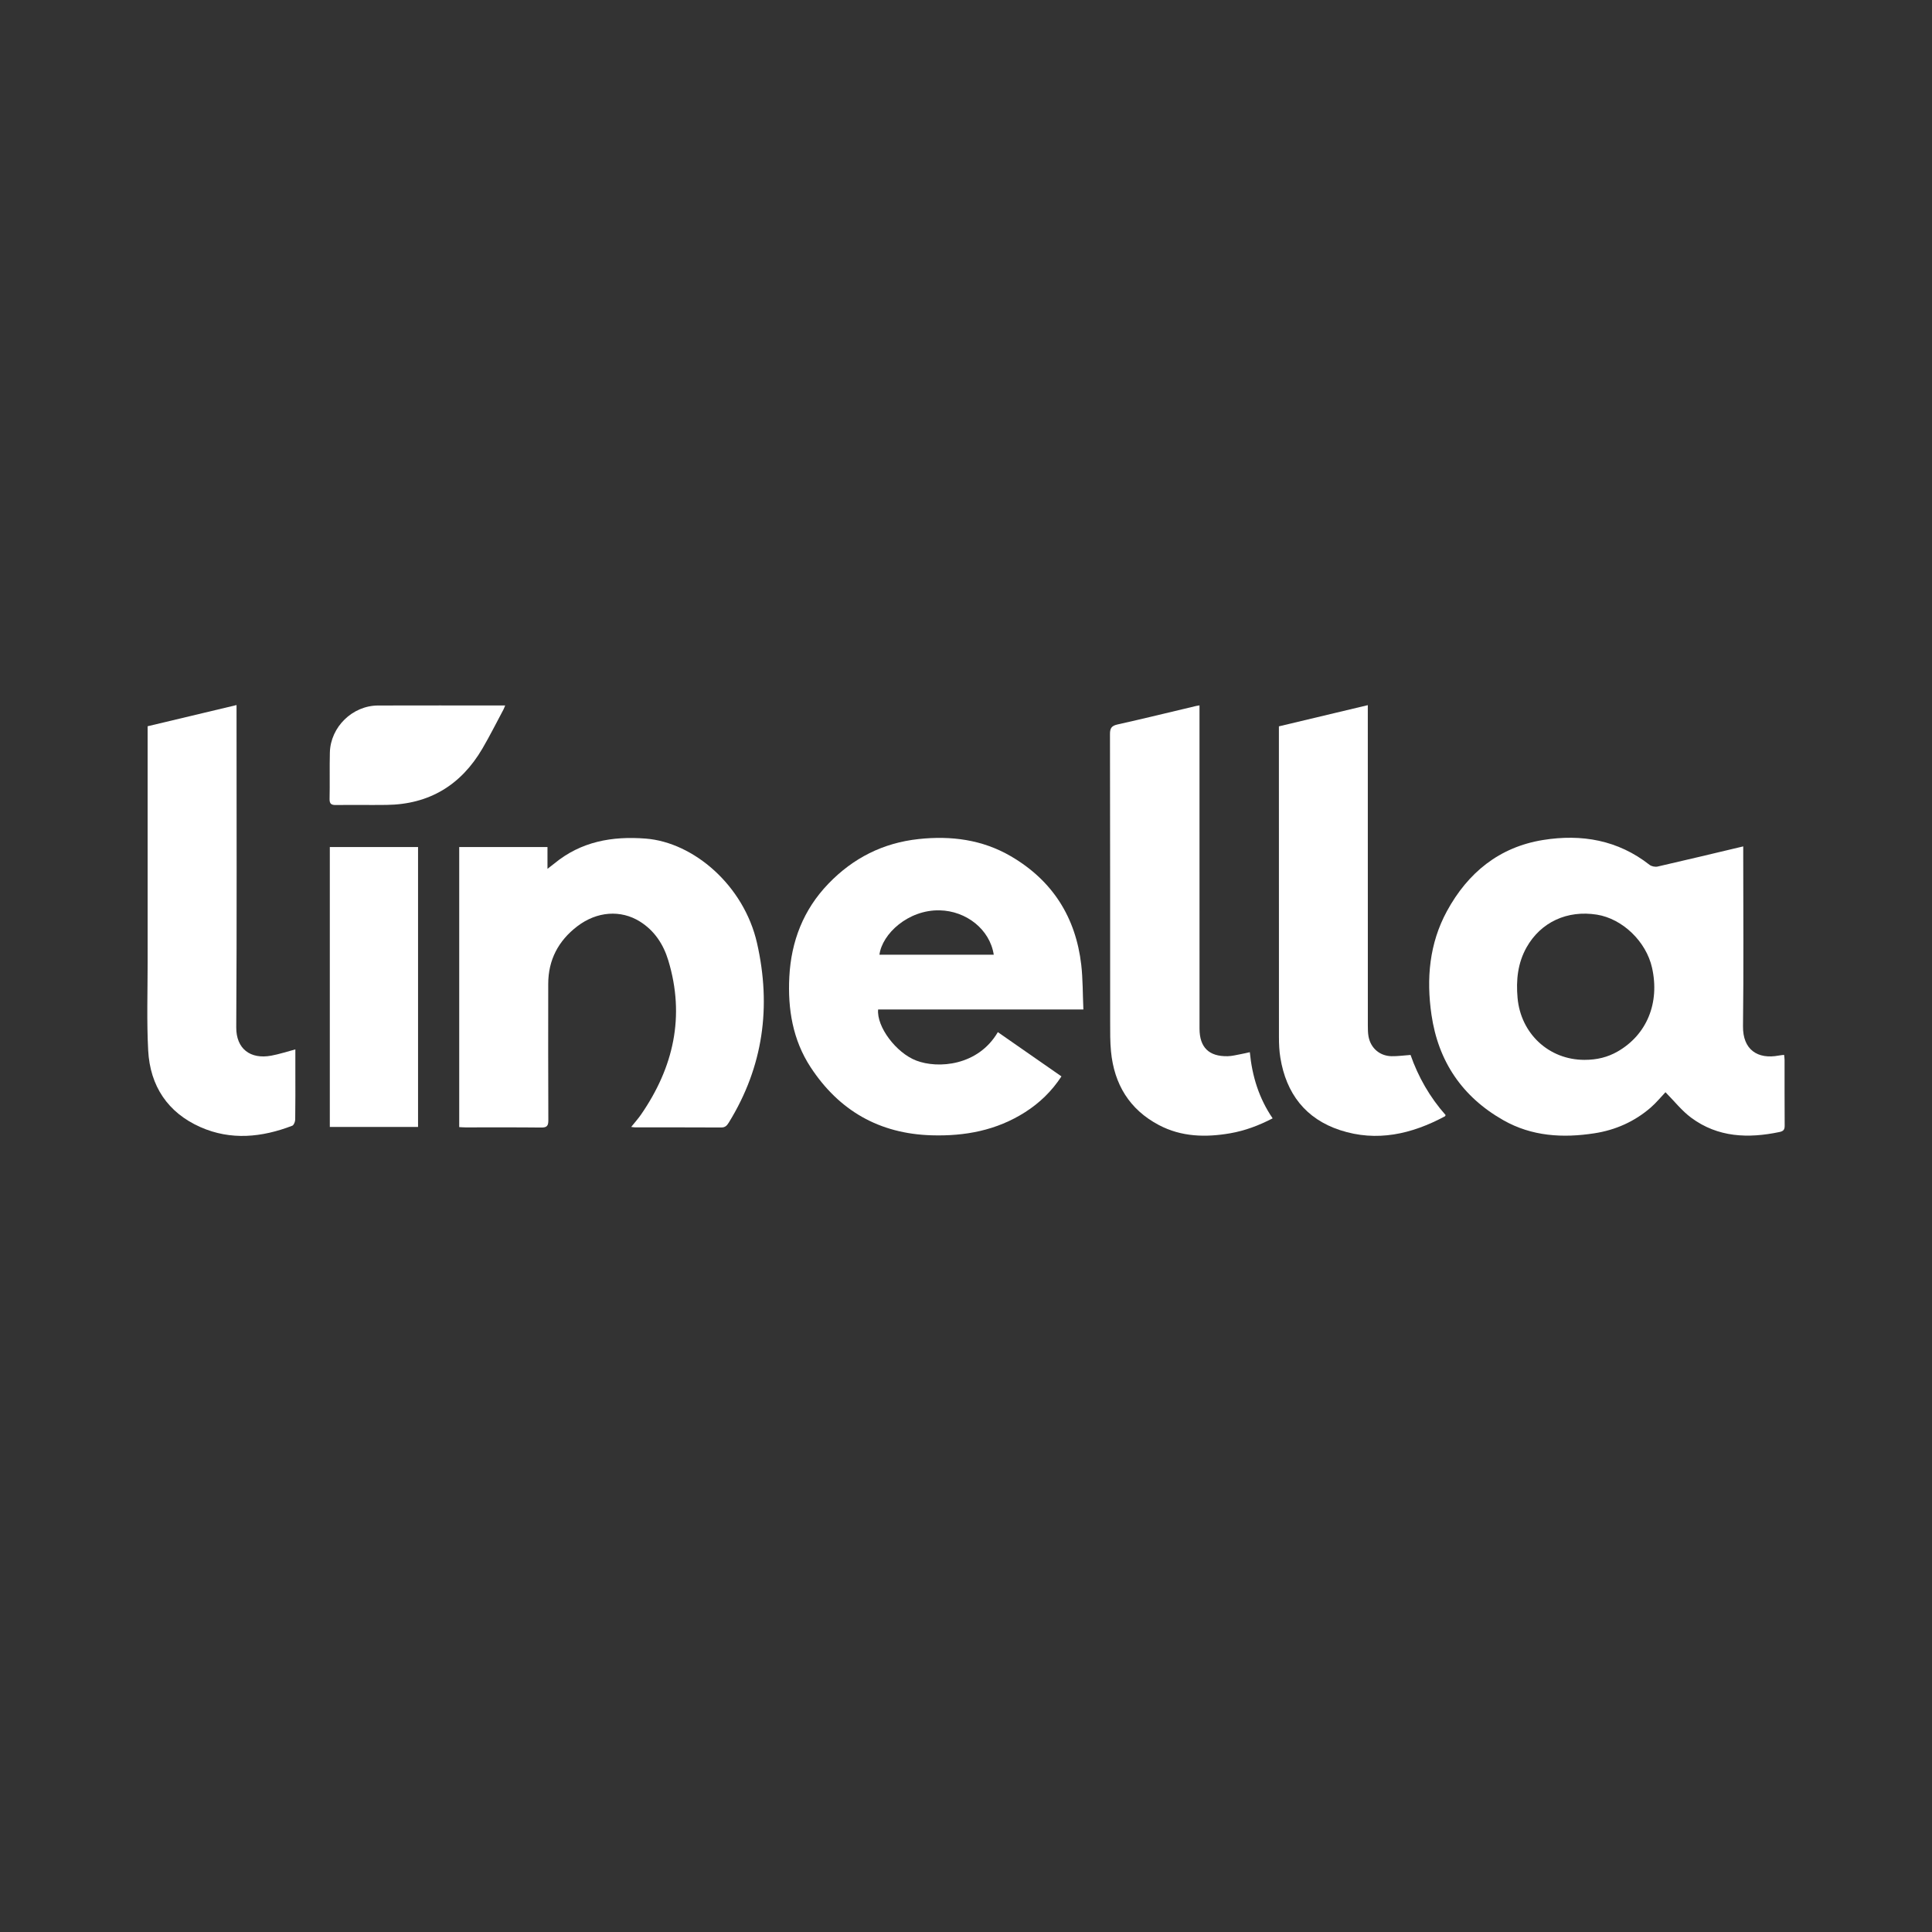
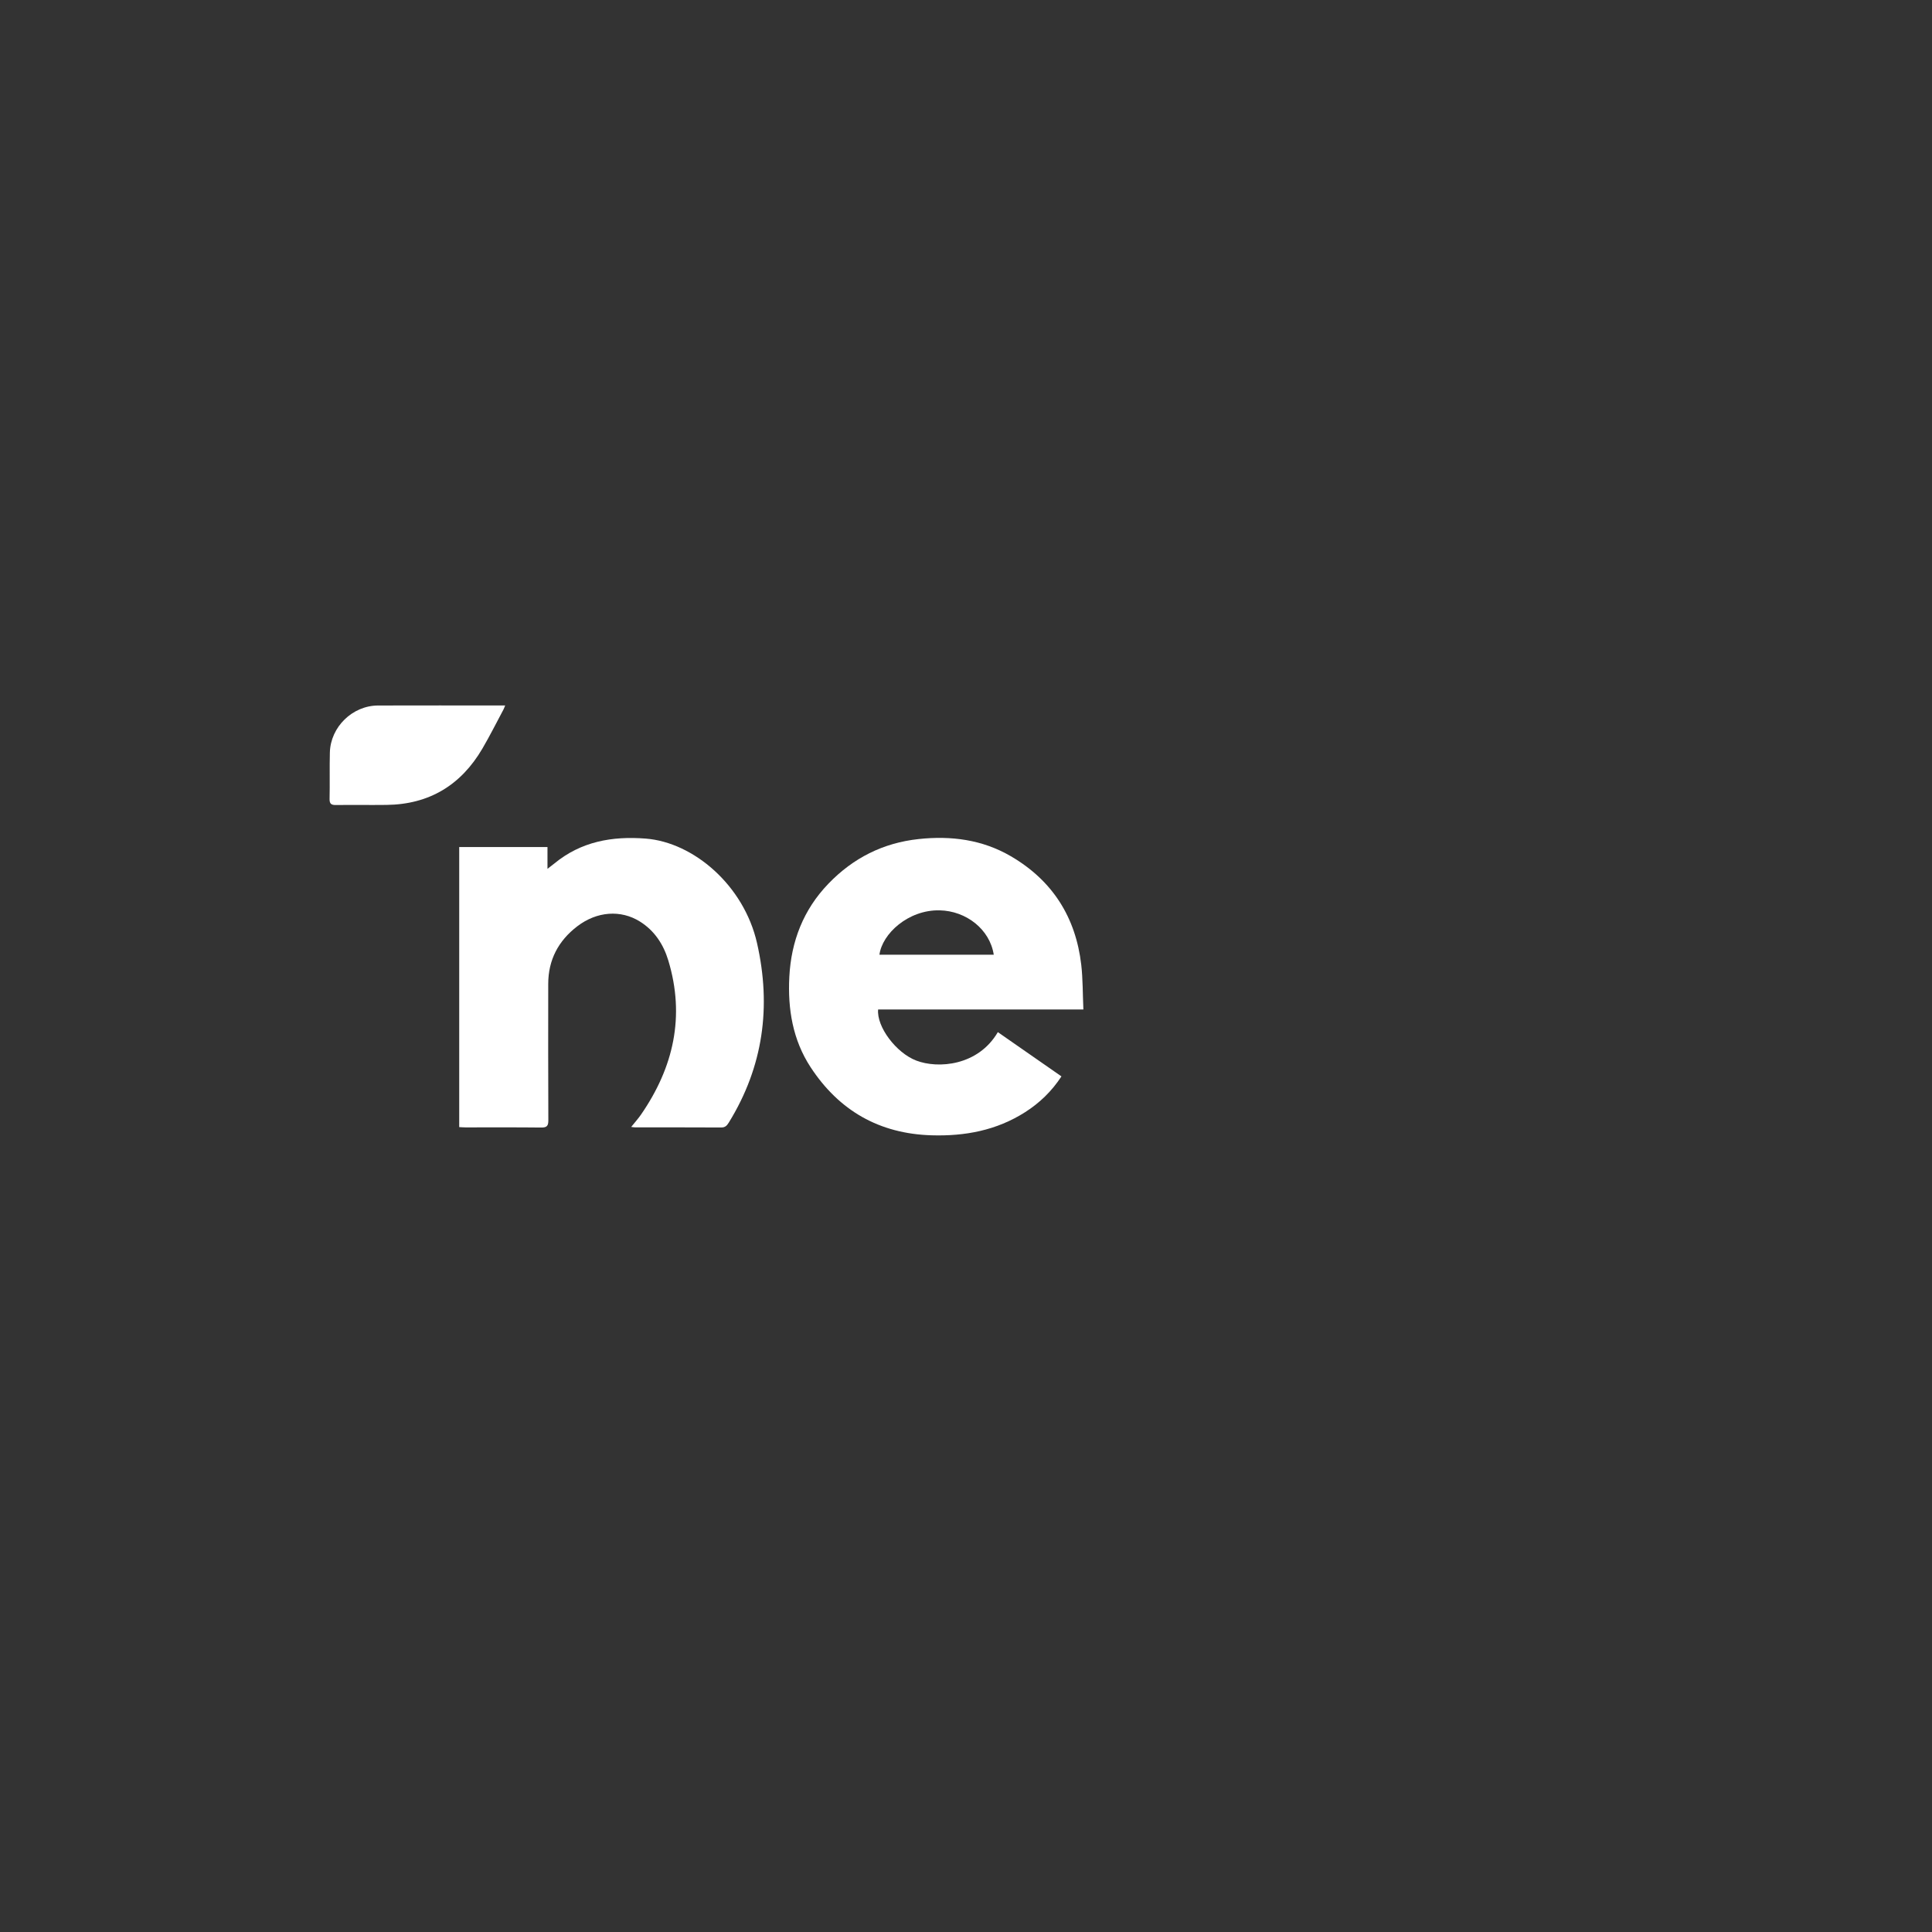
<svg xmlns="http://www.w3.org/2000/svg" width="160" height="160" viewBox="0 0 160 160" fill="none">
  <rect x="0" y="0" width="160" height="160" fill="#333333" stroke="none" />
-   <path d="M137.927 90.453C137.558 90.84 137.164 91.326 136.699 91.729C135.356 92.889 133.782 93.587 132.038 93.855C129.425 94.258 126.862 94.111 124.505 92.773C121.097 90.84 119.109 87.904 118.547 84.028C118.116 81.05 118.368 78.142 119.827 75.459C121.558 72.278 124.156 70.148 127.793 69.564C130.98 69.053 133.986 69.564 136.608 71.622C136.773 71.751 137.076 71.81 137.282 71.763C139.619 71.23 141.95 70.668 144.367 70.095C144.367 70.324 144.367 70.516 144.367 70.707C144.367 75.467 144.407 80.227 144.348 84.985C144.324 86.918 145.545 87.753 147.318 87.415C147.448 87.39 147.58 87.381 147.75 87.359C147.767 87.51 147.79 87.637 147.79 87.763C147.793 89.579 147.785 91.395 147.799 93.212C147.802 93.541 147.708 93.677 147.376 93.747C144.782 94.292 142.273 94.204 140.059 92.566C139.279 91.988 138.66 91.191 137.927 90.453ZM131.213 87.773C132.257 87.775 133.146 87.551 133.962 87.083C136.383 85.695 137.466 83.061 136.816 80.148C136.33 77.973 134.37 76.086 132.248 75.747C129.799 75.357 127.61 76.359 126.427 78.45C125.693 79.753 125.545 81.166 125.678 82.643C125.943 85.596 128.266 87.77 131.213 87.773Z" fill="white" />
  <path d="M52.273 93.328C52.572 92.954 52.852 92.644 53.087 92.304C55.783 88.396 56.746 84.17 55.347 79.544C54.944 78.21 54.204 77.071 52.989 76.314C51.407 75.329 49.433 75.468 47.805 76.714C46.245 77.908 45.404 79.49 45.402 81.48C45.399 85.248 45.393 89.015 45.411 92.782C45.413 93.243 45.287 93.382 44.82 93.378C42.734 93.354 40.65 93.368 38.564 93.366C38.398 93.366 38.232 93.353 38.03 93.342C38.03 85.605 38.03 77.896 38.03 70.147C40.438 70.147 42.849 70.147 45.34 70.147C45.34 70.69 45.34 71.249 45.34 71.953C45.608 71.745 45.762 71.633 45.909 71.511C48.124 69.686 50.7 69.231 53.479 69.449C57.433 69.759 61.605 73.316 62.693 78.101C63.889 83.368 63.212 88.338 60.355 92.968C60.205 93.209 60.064 93.375 59.734 93.373C57.362 93.359 54.992 93.366 52.62 93.365C52.525 93.365 52.429 93.345 52.273 93.328Z" fill="white" />
  <path d="M89.721 83.603C83.973 83.603 78.346 83.603 72.722 83.603C72.592 85.038 74.213 87.19 75.875 87.83C77.683 88.525 81.001 88.274 82.637 85.477C84.385 86.693 86.128 87.907 87.905 89.142C87.102 90.369 86.099 91.339 84.894 92.107C82.527 93.616 79.914 94.104 77.146 94.021C72.814 93.89 69.484 91.975 67.131 88.382C65.65 86.121 65.231 83.557 65.368 80.904C65.521 77.953 66.53 75.336 68.61 73.179C70.659 71.053 73.136 69.803 76.079 69.487C78.77 69.198 81.357 69.532 83.721 70.913C87.162 72.923 89.087 75.959 89.545 79.902C89.681 81.099 89.663 82.316 89.721 83.603ZM82.299 79.067C81.973 76.954 80.01 75.436 77.816 75.39C75.22 75.335 73.056 77.329 72.831 79.067C75.989 79.067 79.142 79.067 82.299 79.067Z" fill="white" />
-   <path d="M103.505 87.138C103.697 89.129 104.259 90.953 105.395 92.616C104.253 93.21 103.093 93.643 101.871 93.855C99.845 94.204 97.839 94.157 95.974 93.172C93.533 91.883 92.269 89.787 92.008 87.073C91.931 86.271 91.939 85.461 91.939 84.655C91.934 76.699 91.94 68.745 91.924 60.79C91.922 60.296 92.063 60.105 92.549 59.997C94.727 59.511 96.893 58.979 99.065 58.464C99.143 58.446 99.223 58.435 99.337 58.416C99.337 58.661 99.337 58.879 99.337 59.096C99.337 67.791 99.336 76.486 99.339 85.181C99.339 86.736 100.116 87.505 101.676 87.47C102.041 87.462 102.404 87.363 102.765 87.298C102.989 87.258 103.213 87.201 103.505 87.138Z" fill="white" />
-   <path d="M12.226 60.145C14.682 59.56 17.093 58.985 19.589 58.39C19.589 58.631 19.589 58.837 19.589 59.044C19.589 67.723 19.619 76.401 19.565 85.079C19.555 86.85 20.722 87.747 22.466 87.425C23.121 87.304 23.761 87.092 24.46 86.907C24.46 87.547 24.46 88.165 24.46 88.782C24.46 90.093 24.469 91.406 24.448 92.717C24.445 92.893 24.335 93.176 24.204 93.227C21.688 94.196 19.121 94.456 16.605 93.345C13.89 92.145 12.429 89.936 12.272 86.997C12.143 84.564 12.227 82.121 12.227 79.683C12.224 73.41 12.226 67.136 12.226 60.864C12.226 60.634 12.226 60.401 12.226 60.145Z" fill="white" />
-   <path d="M105.913 60.153C108.375 59.566 110.787 58.991 113.276 58.398C113.276 58.64 113.276 58.847 113.276 59.055C113.276 67.683 113.276 76.31 113.279 84.938C113.279 85.238 113.282 85.547 113.336 85.841C113.514 86.8 114.261 87.449 115.237 87.47C115.736 87.48 116.237 87.407 116.816 87.366C117.445 89.17 118.408 90.867 119.72 92.345C119.695 92.392 119.687 92.437 119.662 92.449C116.911 93.923 114.022 94.591 110.979 93.594C108.114 92.655 106.514 90.552 106.034 87.598C105.942 87.038 105.917 86.462 105.917 85.892C105.91 77.517 105.913 69.141 105.913 60.766C105.913 60.582 105.913 60.397 105.913 60.153Z" fill="white" />
-   <path d="M34.621 93.33C32.184 93.33 29.769 93.33 27.314 93.33C27.314 85.603 27.314 77.895 27.314 70.147C29.738 70.147 32.165 70.147 34.621 70.147C34.621 77.876 34.621 85.585 34.621 93.33Z" fill="white" />
  <path d="M41.837 58.422C41.77 58.582 41.74 58.674 41.696 58.758C41.117 59.84 40.568 60.938 39.949 61.996C38.176 65.022 35.542 66.619 32.01 66.659C30.614 66.676 29.217 66.652 27.82 66.668C27.441 66.673 27.285 66.575 27.294 66.16C27.323 64.882 27.285 63.603 27.318 62.324C27.371 60.204 29.189 58.433 31.308 58.427C34.706 58.416 38.105 58.424 41.503 58.424C41.586 58.422 41.669 58.422 41.837 58.422Z" fill="white" />
</svg>